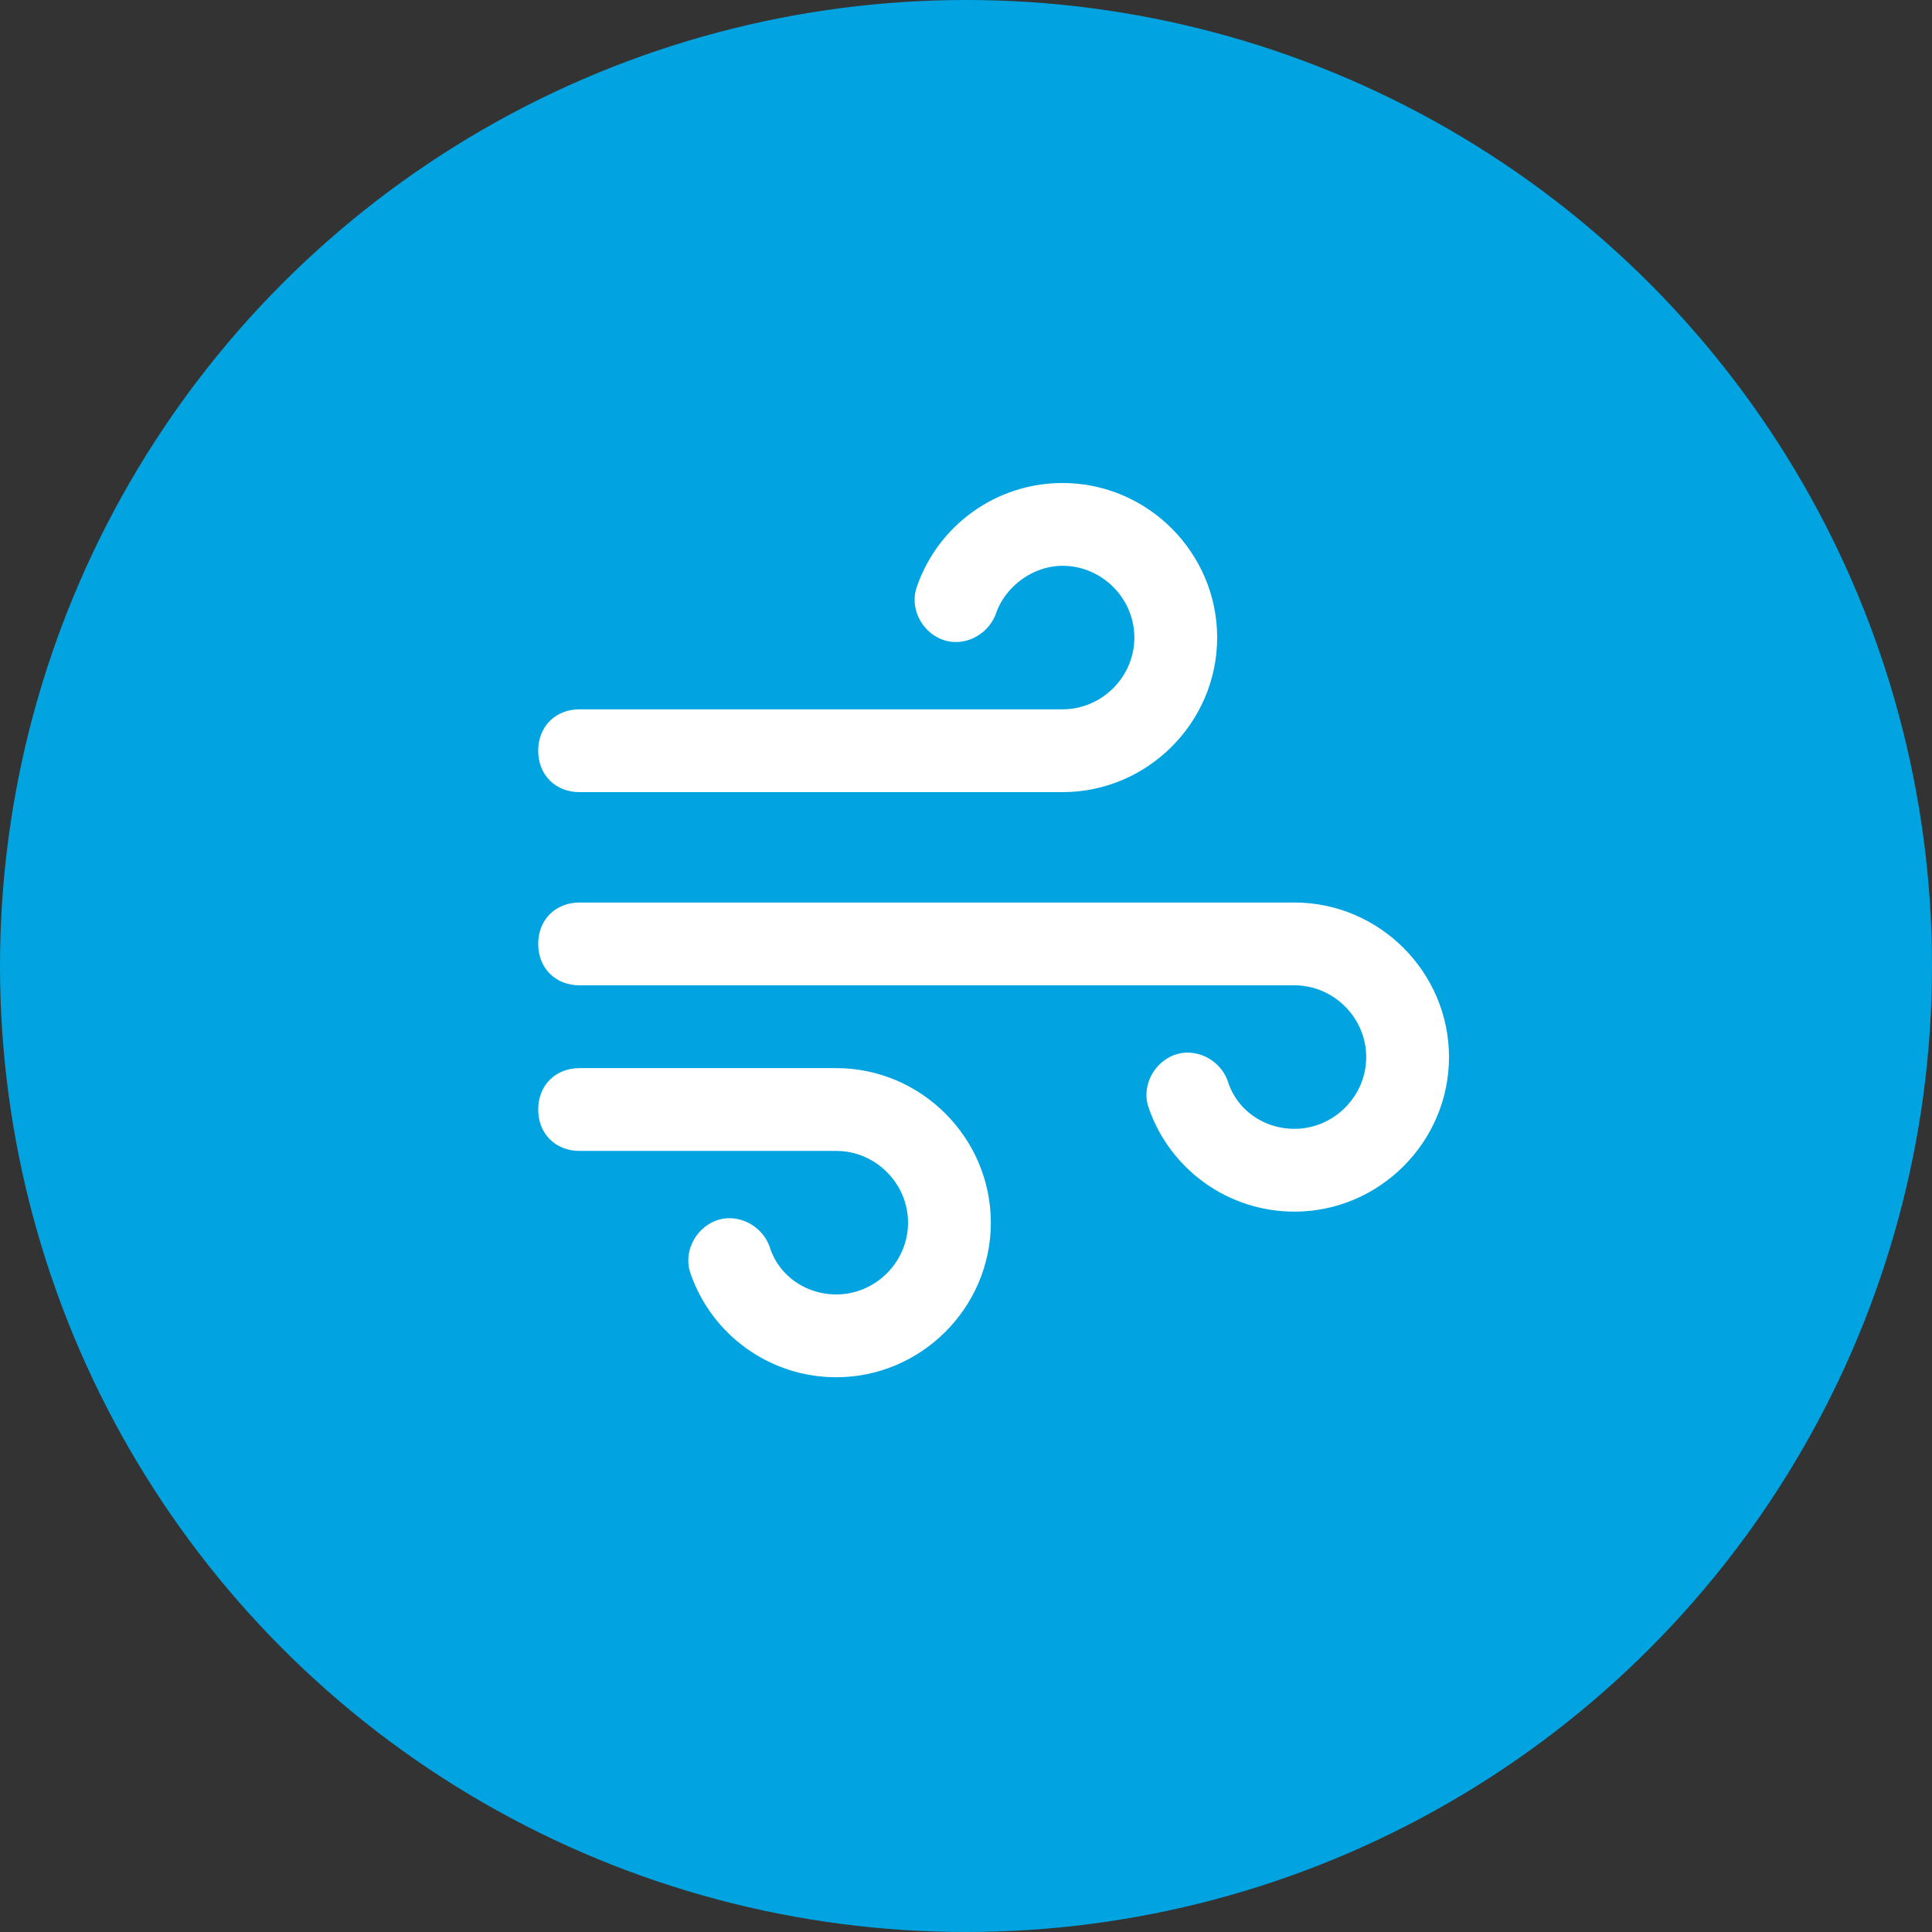
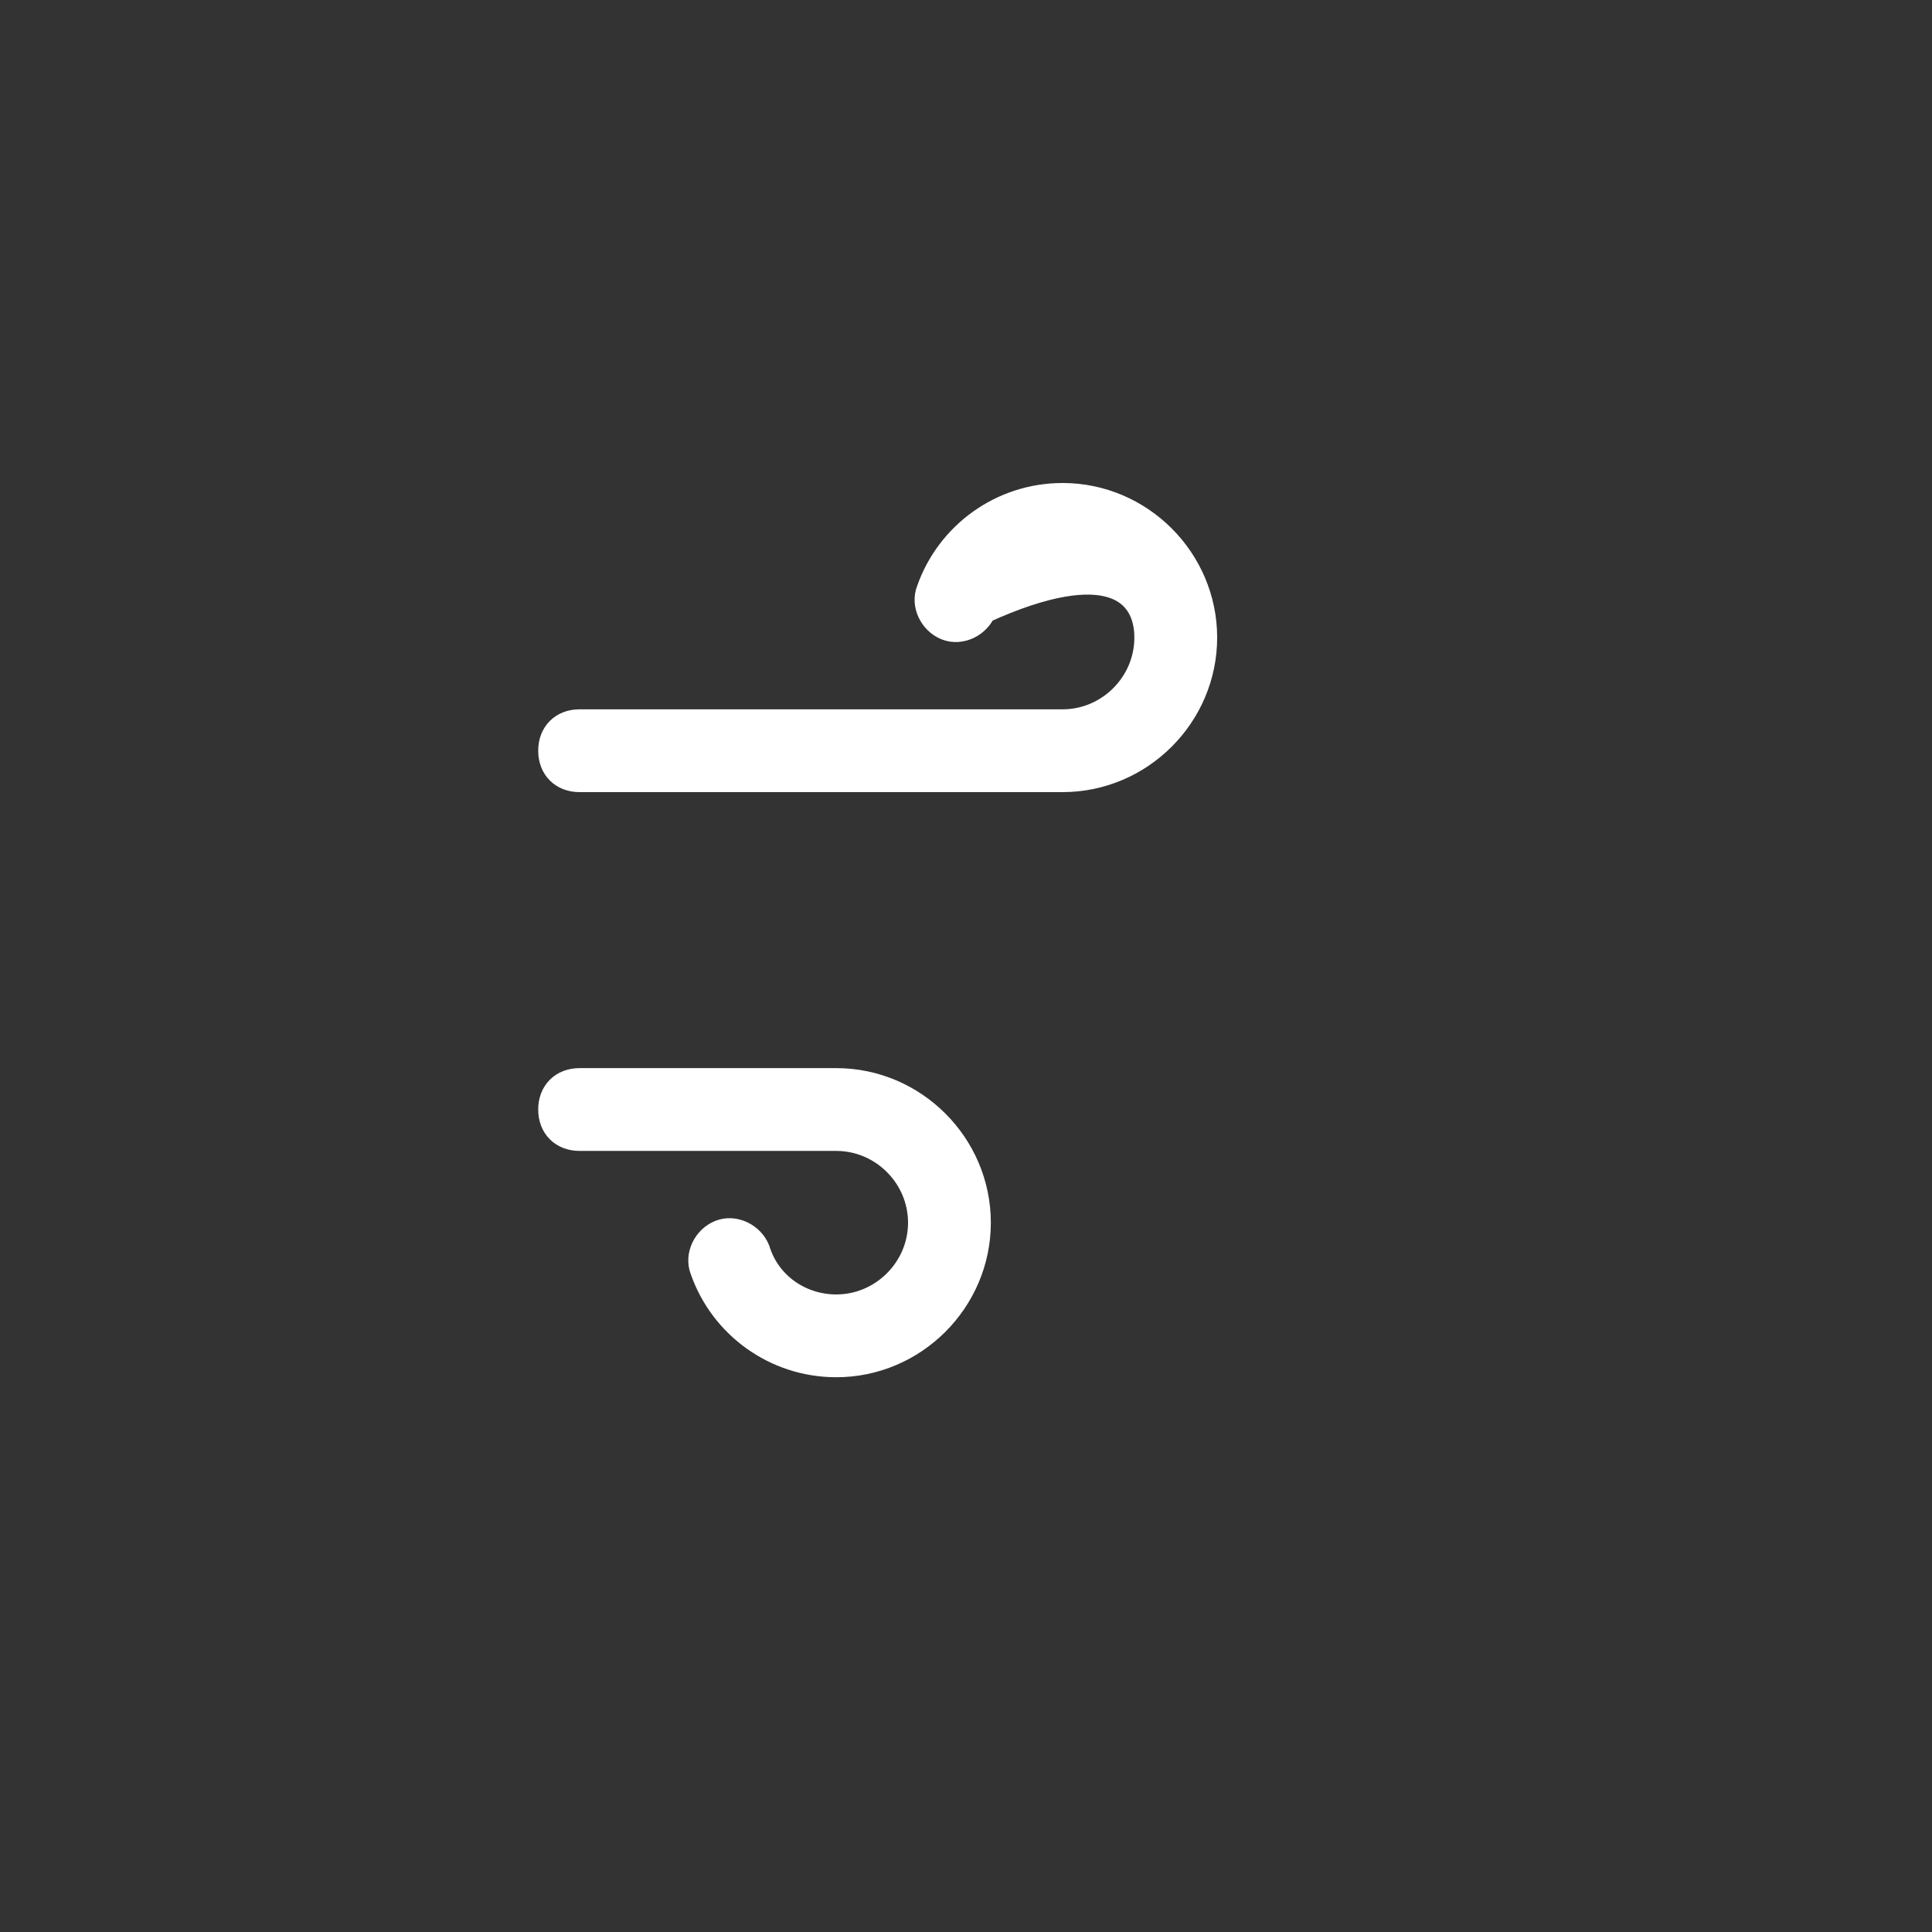
<svg xmlns="http://www.w3.org/2000/svg" width="70px" height="70px" viewBox="0 0 70 70" version="1.1">
  <rect x="0" y="0" width="70" height="70" fill="#333333" stroke="none" />
  <title>icon_gas</title>
  <g id="HCC-What-Is-EPI?" stroke="none" stroke-width="1" fill="none" fill-rule="evenodd">
    <g id="HCC-What-Is-EPI-WF-Copy-2" transform="translate(-140, -1650)">
      <g id="Group-20" transform="translate(140, 1520)">
        <g id="icon_gas" transform="translate(0, 130)">
-           <circle id="Oval" fill="#01A4E0" cx="35" cy="35" r="35" />
          <g id="wind-2" transform="translate(20, 18)" fill="#FFFFFF" fill-rule="nonzero" stroke="#FFFFFF">
-             <path d="M1,10.2 L18.5,10.2 C21.3,10.2 23.6,7.9 23.6,5.1 C23.6,2.3 21.3,0 18.5,0 C16.3,0 14.4,1.4 13.7,3.4 C13.5,3.9 13.8,4.5 14.3,4.7 C14.8,4.9 15.4,4.6 15.6,4.1 C16,2.9 17.2,2 18.5,2 C20.2,2 21.6,3.4 21.6,5.1 C21.6,6.8 20.2,8.2 18.5,8.2 L1,8.2 C0.4,8.2 0,8.6 0,9.2 C0,9.8 0.4,10.2 1,10.2 Z" id="Path" />
+             <path d="M1,10.2 L18.5,10.2 C21.3,10.2 23.6,7.9 23.6,5.1 C23.6,2.3 21.3,0 18.5,0 C16.3,0 14.4,1.4 13.7,3.4 C13.5,3.9 13.8,4.5 14.3,4.7 C14.8,4.9 15.4,4.6 15.6,4.1 C20.2,2 21.6,3.4 21.6,5.1 C21.6,6.8 20.2,8.2 18.5,8.2 L1,8.2 C0.4,8.2 0,8.6 0,9.2 C0,9.8 0.4,10.2 1,10.2 Z" id="Path" />
            <path d="M10.3,21.2 L1,21.2 C0.4,21.2 0,21.6 0,22.2 C0,22.8 0.4,23.2 1,23.2 L10.3,23.2 C12,23.2 13.4,24.6 13.4,26.3 C13.4,28 12,29.4 10.3,29.4 C9,29.4 7.8,28.6 7.4,27.3 C7.2,26.8 6.6,26.5 6.1,26.7 C5.6,26.9 5.3,27.5 5.5,28 C6.2,30 8.1,31.4 10.3,31.4 C13.1,31.4 15.4,29.1 15.4,26.3 C15.4,23.5 13.1,21.2 10.3,21.2 Z" id="Path" />
-             <path d="M26.9,15.2 L1,15.2 C0.4,15.2 0,15.6 0,16.2 C0,16.8 0.4,17.2 1,17.2 L26.9,17.2 C28.6,17.2 30,18.6 30,20.3 C30,22 28.6,23.4 26.9,23.4 C25.6,23.4 24.4,22.6 24,21.3 C23.8,20.8 23.2,20.5 22.7,20.7 C22.2,20.9 21.9,21.5 22.1,22 C22.8,24 24.7,25.4 26.9,25.4 C29.7,25.4 32,23.1 32,20.3 C32,17.5 29.7,15.2 26.9,15.2 Z" id="Path" />
          </g>
        </g>
      </g>
    </g>
  </g>
</svg>